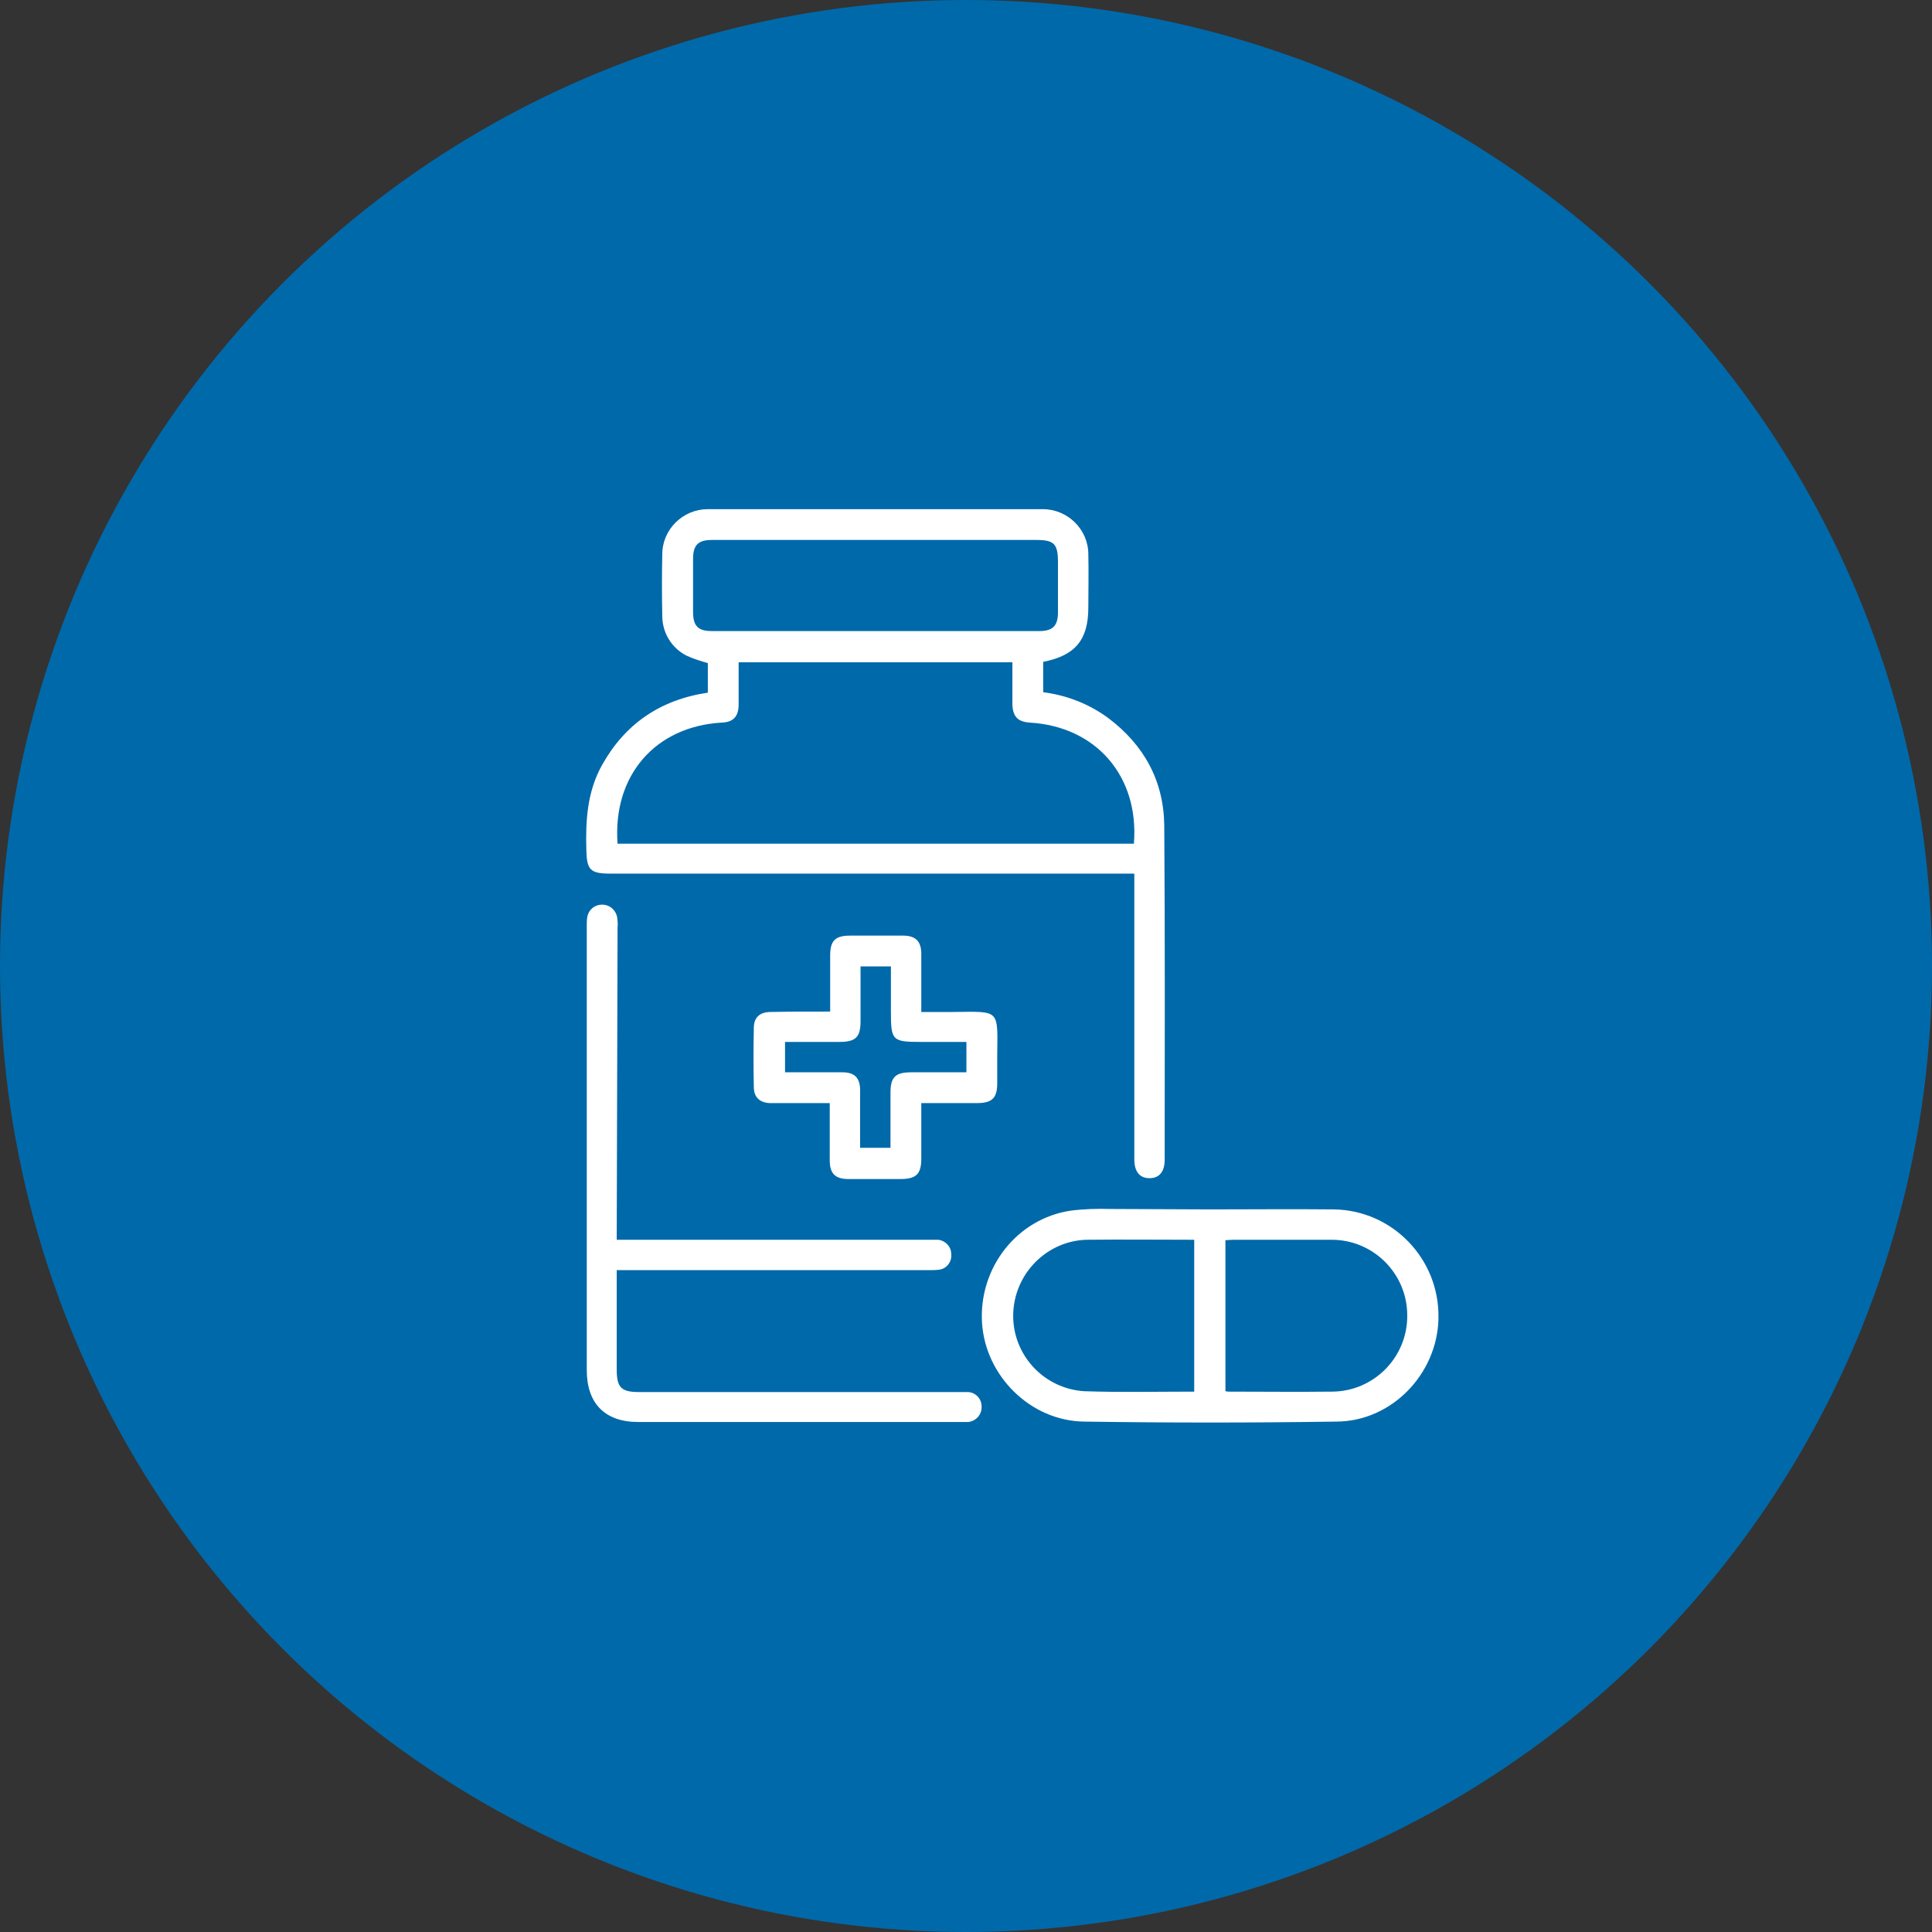
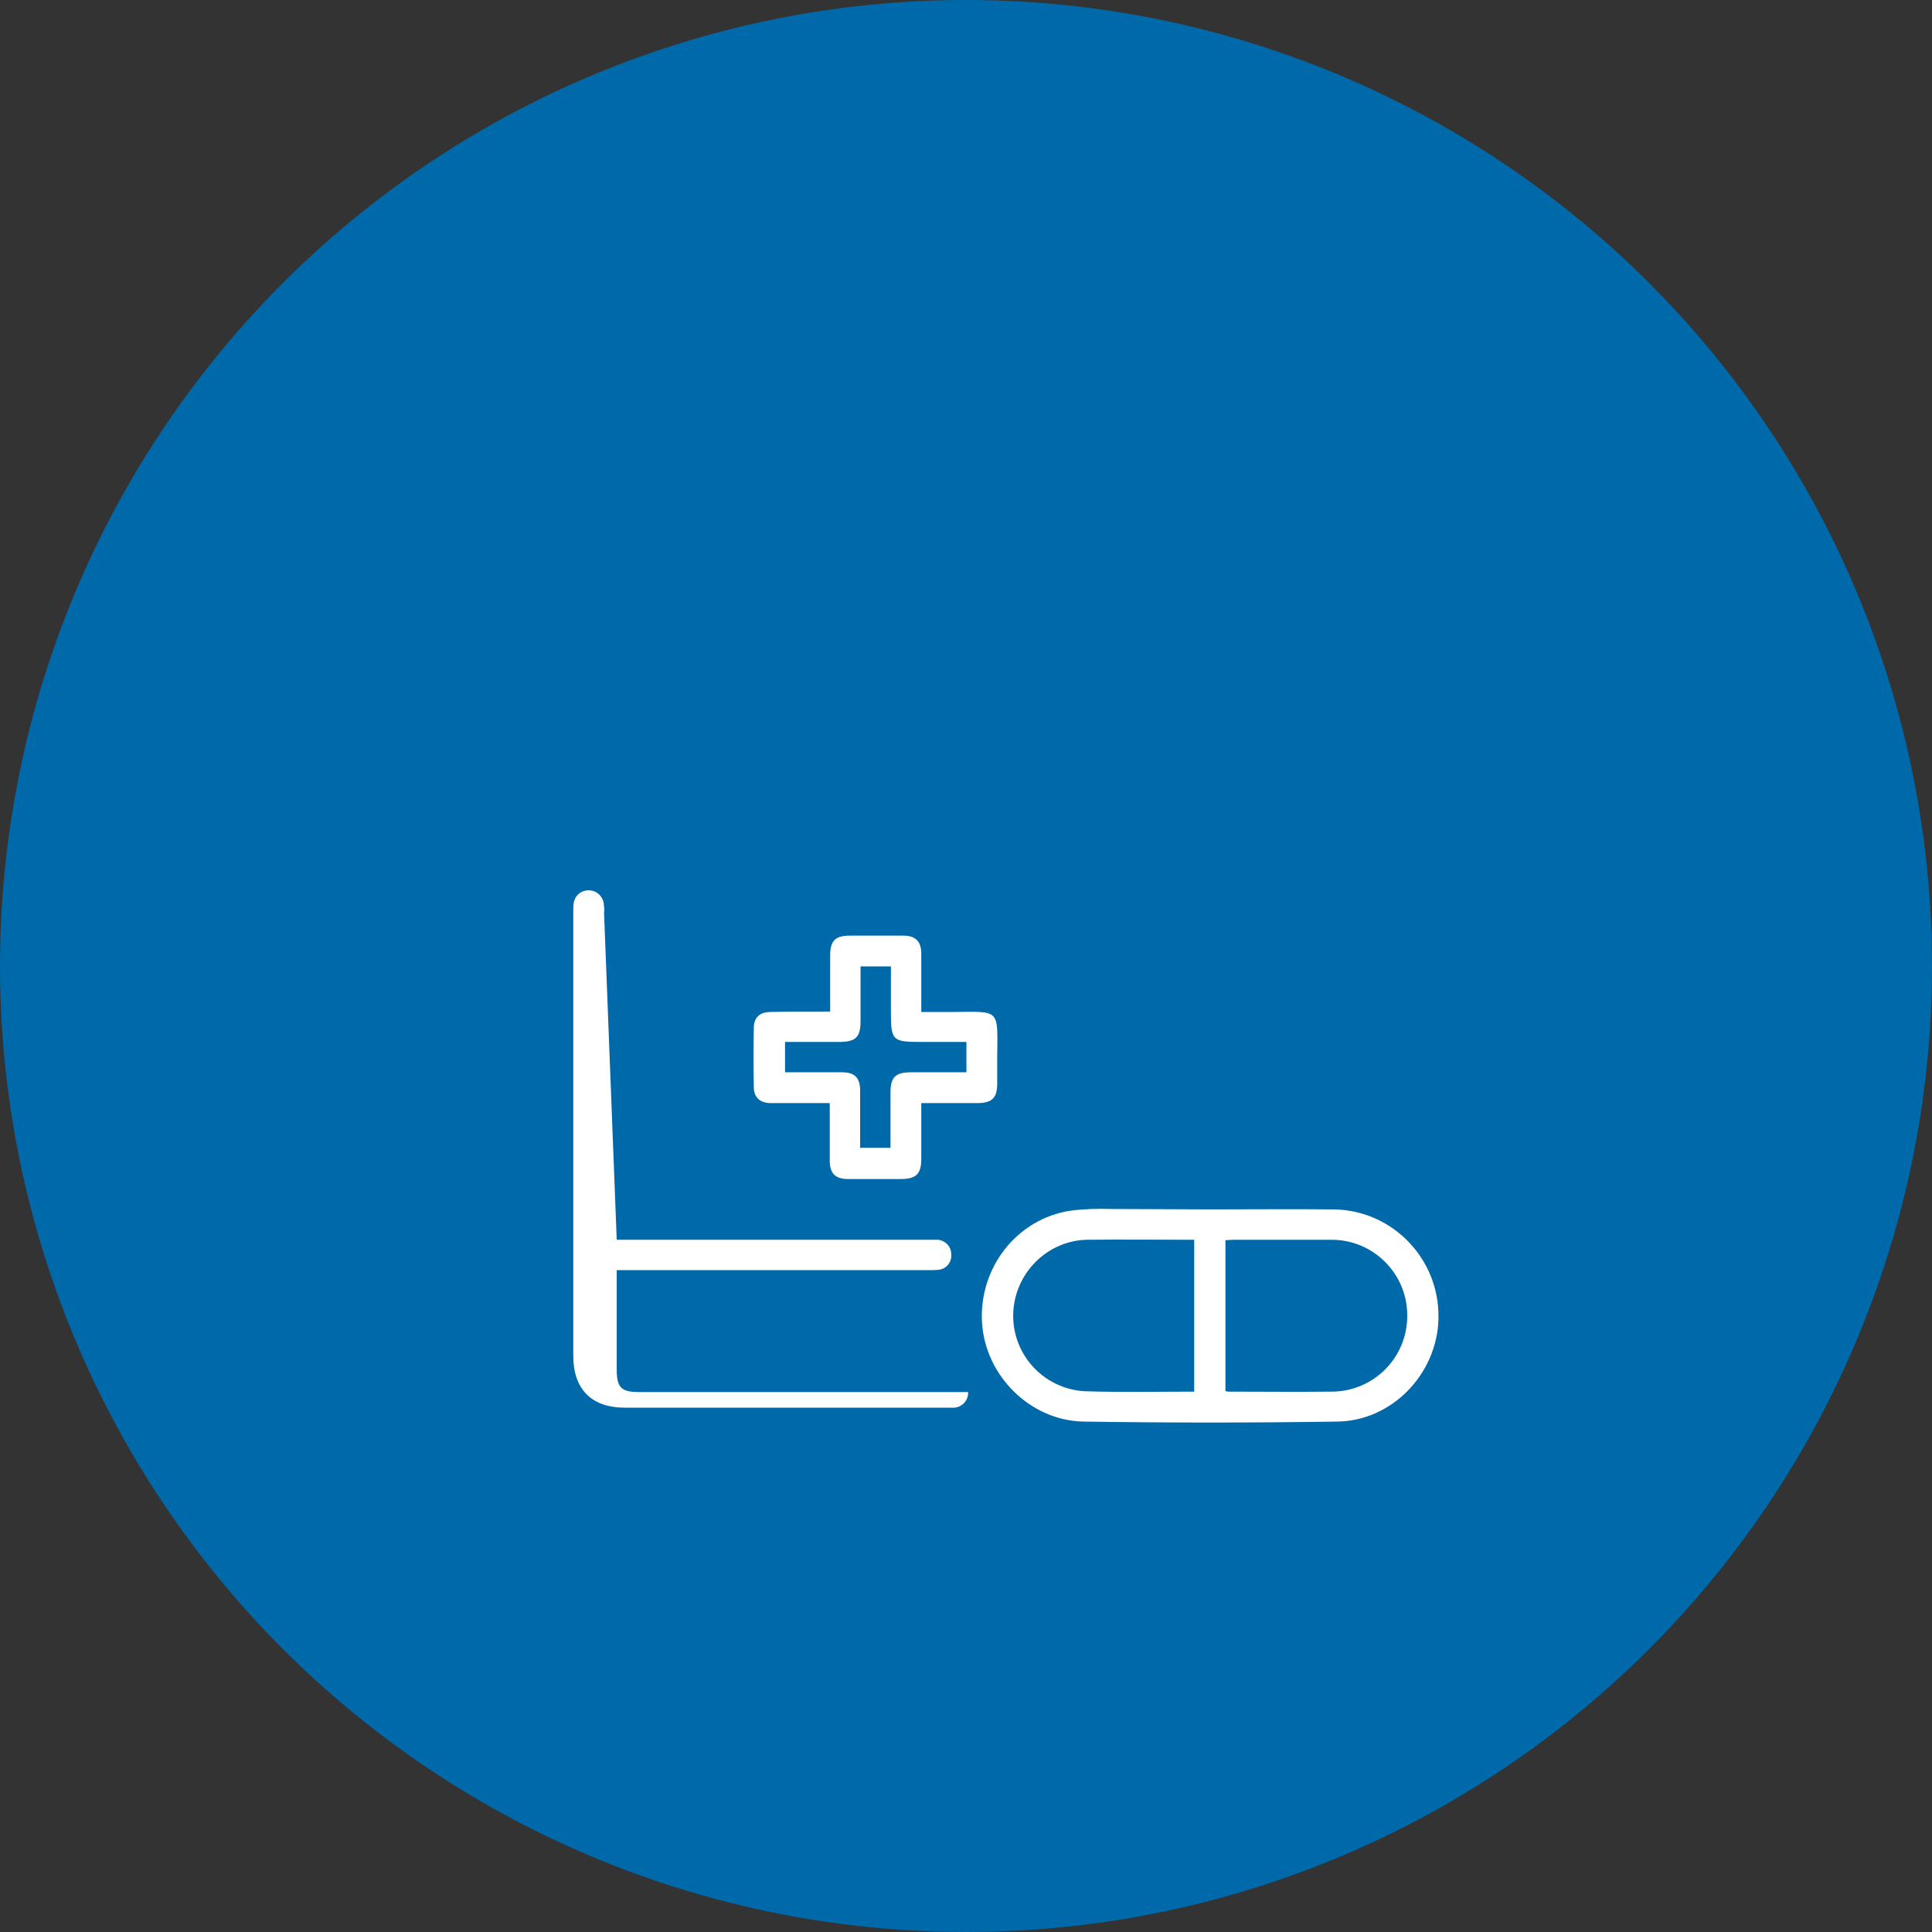
<svg xmlns="http://www.w3.org/2000/svg" version="1.1" id="Layer_1" x="0px" y="0px" viewBox="0 0 458 458" style="enable-background:new 0 0 458 458;" xml:space="preserve">
  <rect x="0" y="0" width="458" height="458" fill="#333333" stroke="none" />
  <style type="text/css">
	.st0{fill:#0069AA;}
	.st1{fill:#FFFFFF;}
</style>
  <g id="Layer_2_00000173156710580758972410000000759904633206849924_">
    <g id="Layer_1-2">
      <circle class="st0" cx="229" cy="229" r="229" />
-       <path class="st1" d="M167.8,164.2v-7c-1.7-0.5-3.4-1-5.1-1.8c-3.5-1.8-5.7-5.4-5.7-9.4c-0.1-4.9-0.1-9.8,0-14.6    c0-5.9,4.9-10.7,10.8-10.7h0.1c26.4,0,52.9,0,79.3,0c5.9,0,10.8,4.8,10.8,10.7l0,0c0.1,4.2,0,8.4,0,12.6c0,7.7-3.1,11.4-10.7,12.9    v7.2c5.6,0.7,10.9,2.8,15.4,6.1c8.5,6.4,13.2,14.9,13.3,25.6c0.2,26.4,0.1,52.7,0.1,79.1c0,2.9-1.3,4.4-3.6,4.4s-3.6-1.5-3.6-4.5    c0-21.6,0-43.1,0-64.7v-3H144.7c-4.8,0-5.6-0.9-5.7-5.6c-0.2-7,0.2-13.8,3.7-20.1C148.1,171.7,156.4,165.9,167.8,164.2z     M146.4,200h122.4c1.3-16-9-27.8-24.7-28.7c-2.8-0.2-4-1.4-4.1-4.3c0-3.3,0-6.7,0-10h-64.9c0,3.4,0,6.7,0,10c0,2.9-1.3,4.2-4,4.3    C155.3,172.2,145.2,183.9,146.4,200z M207.6,128c-12.9,0-25.8,0-38.8,0c-3.3,0-4.5,1.2-4.5,4.5c0,4.2,0,8.4,0,12.6    c0,3.3,1.2,4.5,4.4,4.5h77.7c3.1,0,4.4-1.2,4.4-4.4c0-4,0-8,0-11.9c0-4.4-0.9-5.3-5.2-5.3L207.6,128z" />
      <path class="st1" d="M286.9,286.7c9.8,0,19.5-0.1,29.3,0c13.9,0.2,25,11.7,24.8,25.6c0,0.2,0,0.4,0,0.5    c-0.4,13-11.1,24.1-24.1,24.2c-20,0.3-40,0.3-60,0c-12.6-0.2-23.3-10.8-24.1-23.4c-0.8-13.1,8.3-24.7,21-26.6    c3.1-0.4,6.3-0.5,9.4-0.4C271.2,286.6,279,286.7,286.9,286.7L286.9,286.7z M283.1,329.9v-36c-8.6,0-17.1-0.1-25.7,0    c-9.9,0.4-17.6,8.9-17.2,18.8c0.4,9.1,7.6,16.5,16.8,17.1C265.7,330.1,274.3,329.9,283.1,329.9z M290.6,329.8    c0.3,0.1,0.6,0.1,0.8,0.1c8.1,0,16.2,0.1,24.3,0c9.9,0,18-8.1,17.9-18.1c0-9.9-8.1-18-18.1-17.9c-7.7,0-15.5,0-23.2,0    c-0.6,0-1.2,0.1-1.8,0.1v35.8H290.6z" />
-       <path class="st1" d="M146.2,293.9h74c0.8,0,1.5,0,2.2,0c1.7,0.2,3.1,1.6,3.1,3.4c0.2,1.8-1.1,3.5-2.9,3.7    c-0.8,0.1-1.6,0.1-2.5,0.1c-23.7,0-47.3,0-71,0h-2.9v23.5c0,4.3,1,5.4,5.3,5.4h75.8c0.7,0,1.5,0,2.2,0c1.8,0.1,3.2,1.6,3.2,3.4    c0.1,1.9-1.3,3.5-3.2,3.7c-0.7,0-1.3,0-2,0h-76.2c-7.9,0-12.2-4.4-12.2-12.3c0-35.1,0-70.2,0-105.3c0-0.7,0-1.3,0.1-2    c0.3-2,2.1-3.3,4.1-3c1.5,0.2,2.7,1.4,3,2.9c0.1,0.8,0.2,1.6,0.1,2.5L146.2,293.9L146.2,293.9z" />
+       <path class="st1" d="M146.2,293.9h74c0.8,0,1.5,0,2.2,0c1.7,0.2,3.1,1.6,3.1,3.4c0.2,1.8-1.1,3.5-2.9,3.7    c-0.8,0.1-1.6,0.1-2.5,0.1c-23.7,0-47.3,0-71,0h-2.9v23.5c0,4.3,1,5.4,5.3,5.4h75.8c0.7,0,1.5,0,2.2,0c0.1,1.9-1.3,3.5-3.2,3.7c-0.7,0-1.3,0-2,0h-76.2c-7.9,0-12.2-4.4-12.2-12.3c0-35.1,0-70.2,0-105.3c0-0.7,0-1.3,0.1-2    c0.3-2,2.1-3.3,4.1-3c1.5,0.2,2.7,1.4,3,2.9c0.1,0.8,0.2,1.6,0.1,2.5L146.2,293.9L146.2,293.9z" />
      <path class="st1" d="M196.8,239.8c0-4.6,0-9,0-13.3c0-3.5,1.2-4.7,4.7-4.7c4.2,0,8.4,0,12.6,0c2.9,0,4.3,1.3,4.3,4.3    c0,4.5,0,9,0,13.8c2.6,0,5.1,0,7.5,0c11.3-0.1,10.6-0.8,10.5,10.6c0,2.1,0,4.2,0,6.3c0,3.5-1.2,4.7-4.8,4.7h-13.2    c0,4.5,0,8.9,0,13.2c0,3.6-1.2,4.8-4.9,4.8c-4.1,0-8.3,0-12.4,0c-3.1,0-4.4-1.3-4.4-4.4c0-4.4,0-8.9,0-13.6h-7.9    c-2.1,0-4.2,0-6.3,0c-2.4-0.1-3.8-1.4-3.8-3.8c-0.1-4.7-0.1-9.3,0-14c0-2.5,1.4-3.8,4-3.8C187.3,239.8,191.9,239.8,196.8,239.8z     M229.1,247h-10.7c-6.9,0-7.2-0.3-7.2-7.2v-10.7H204V242c0,3.9-1.1,5-5.1,5h-12.8v7.2c4.6,0,9.1,0,13.6,0c2.9,0,4.2,1.3,4.2,4.3    c0,1.2,0,2.4,0,3.6v10h7.2c0-4.4,0-8.8,0-13.1c0-3.7,1.2-4.8,4.9-4.8c4.3,0,8.7,0,13.1,0L229.1,247z" />
    </g>
  </g>
</svg>